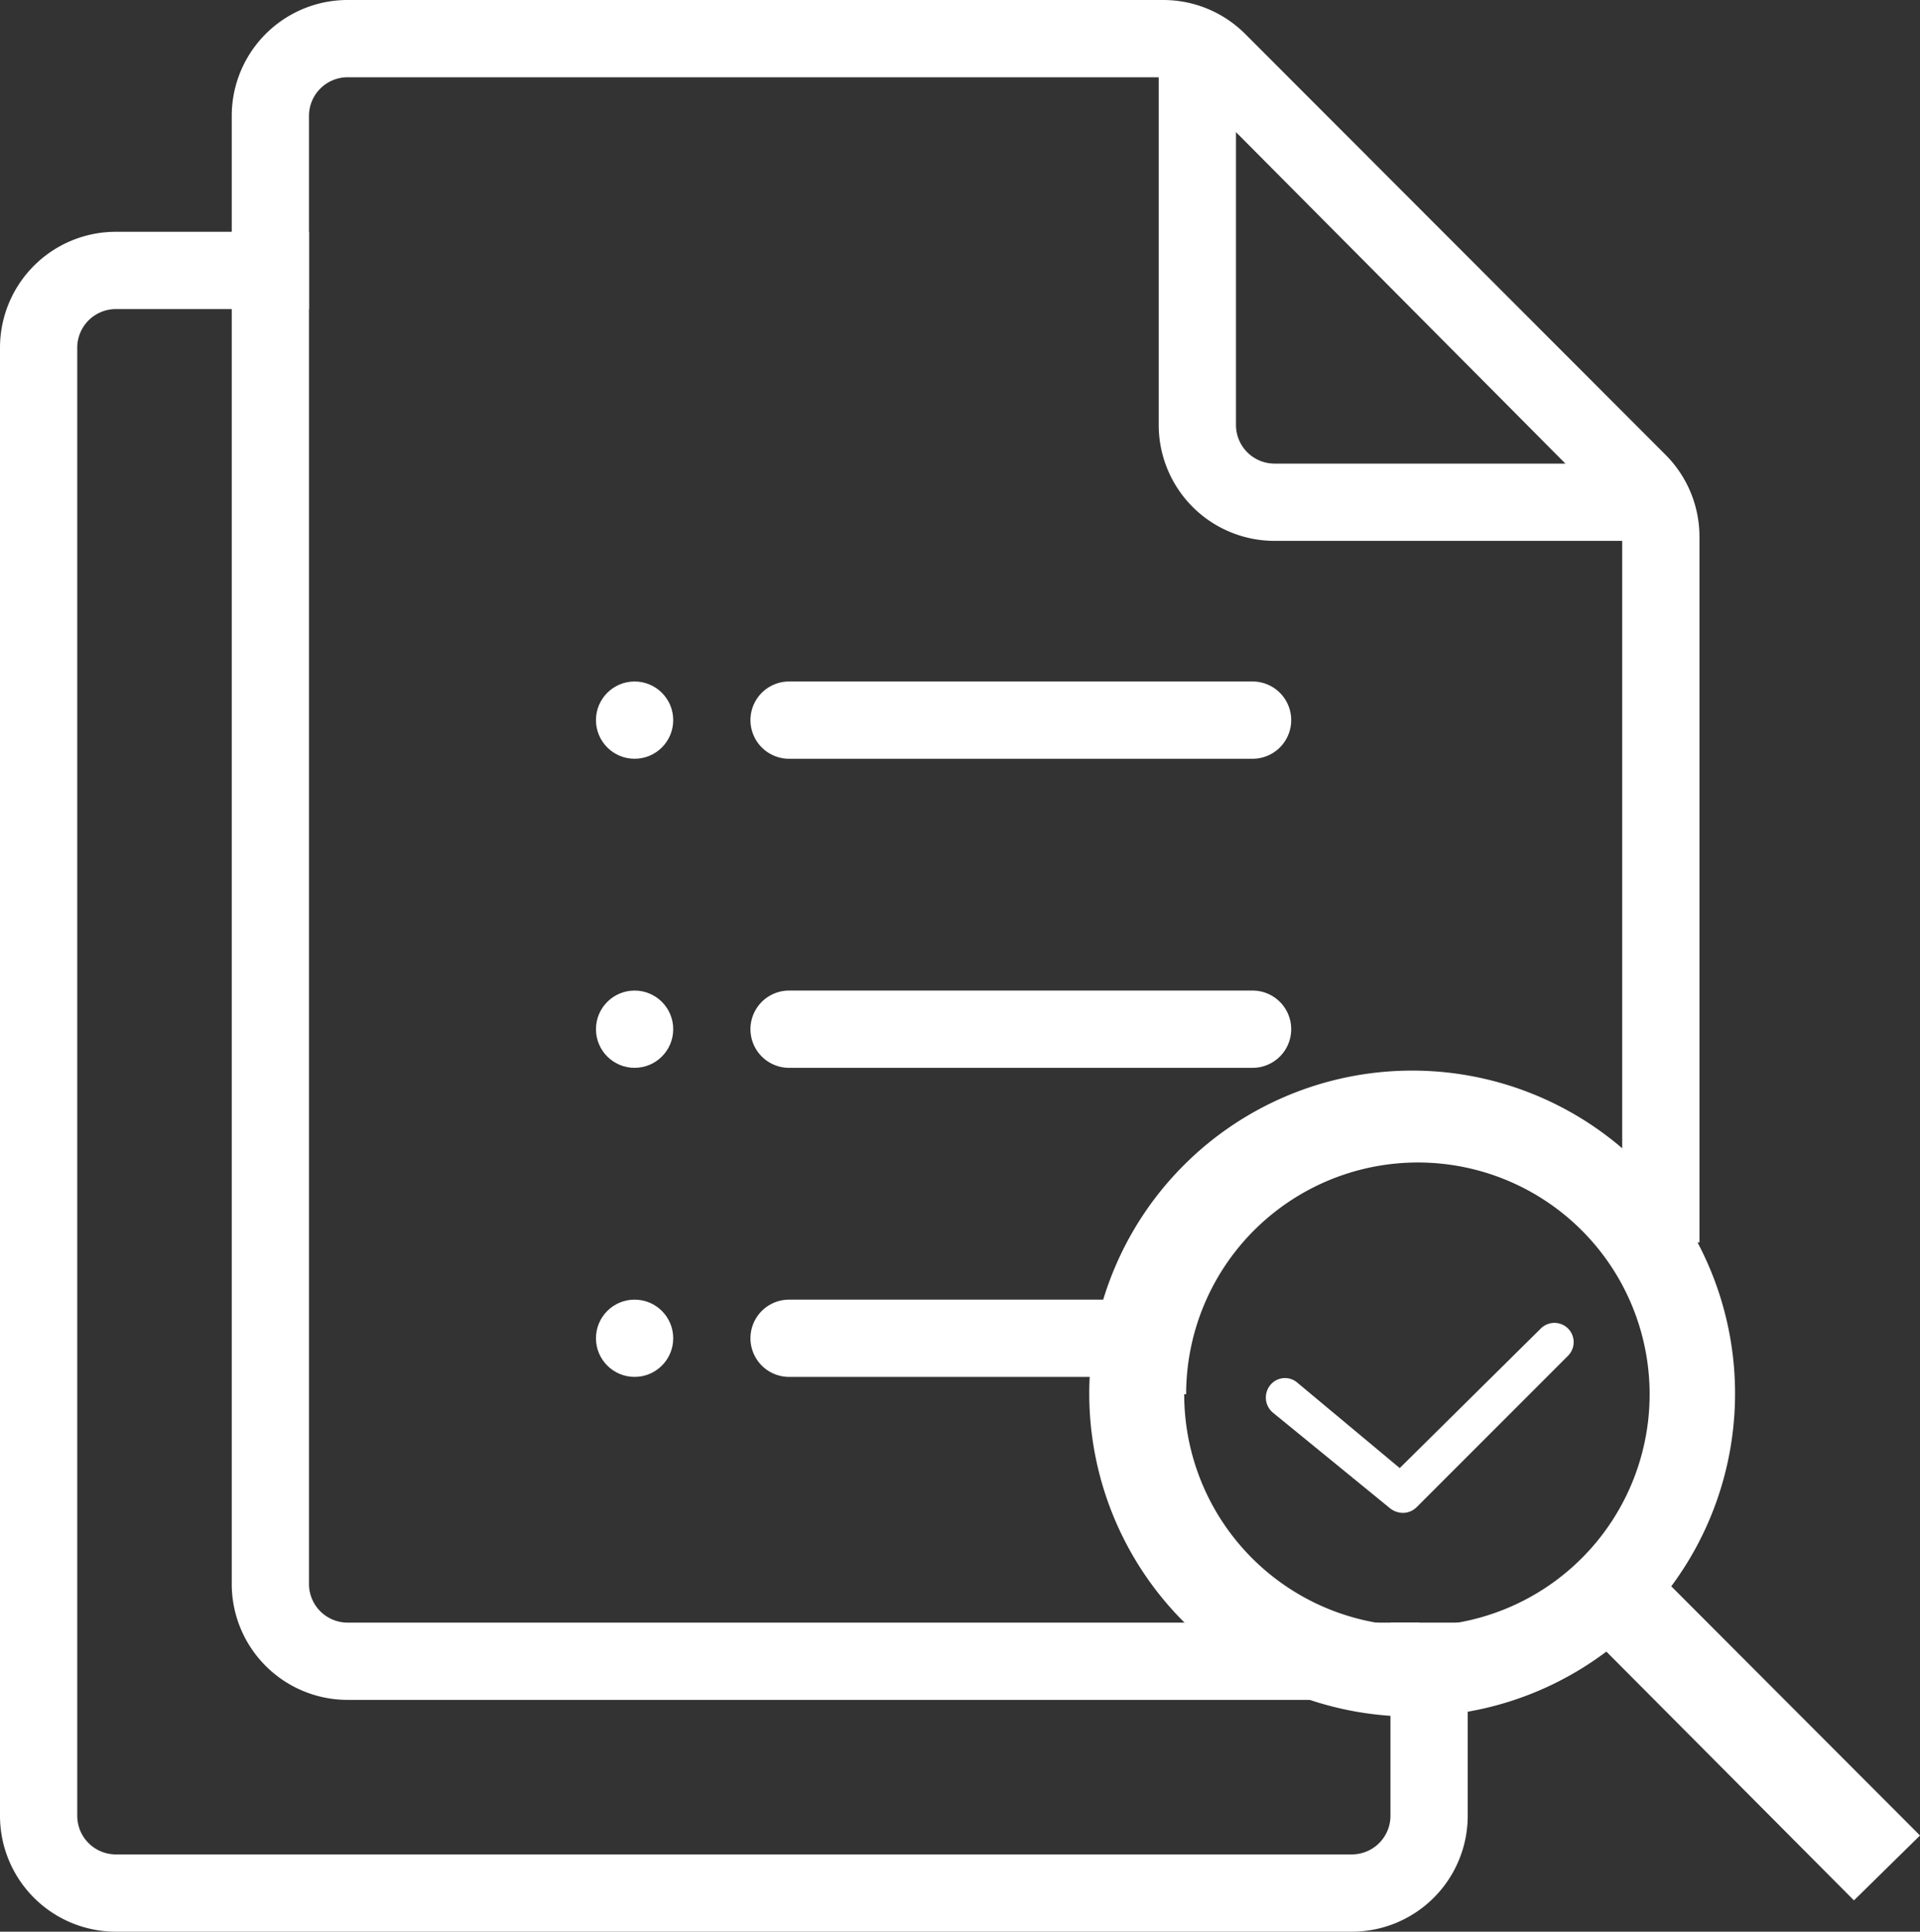
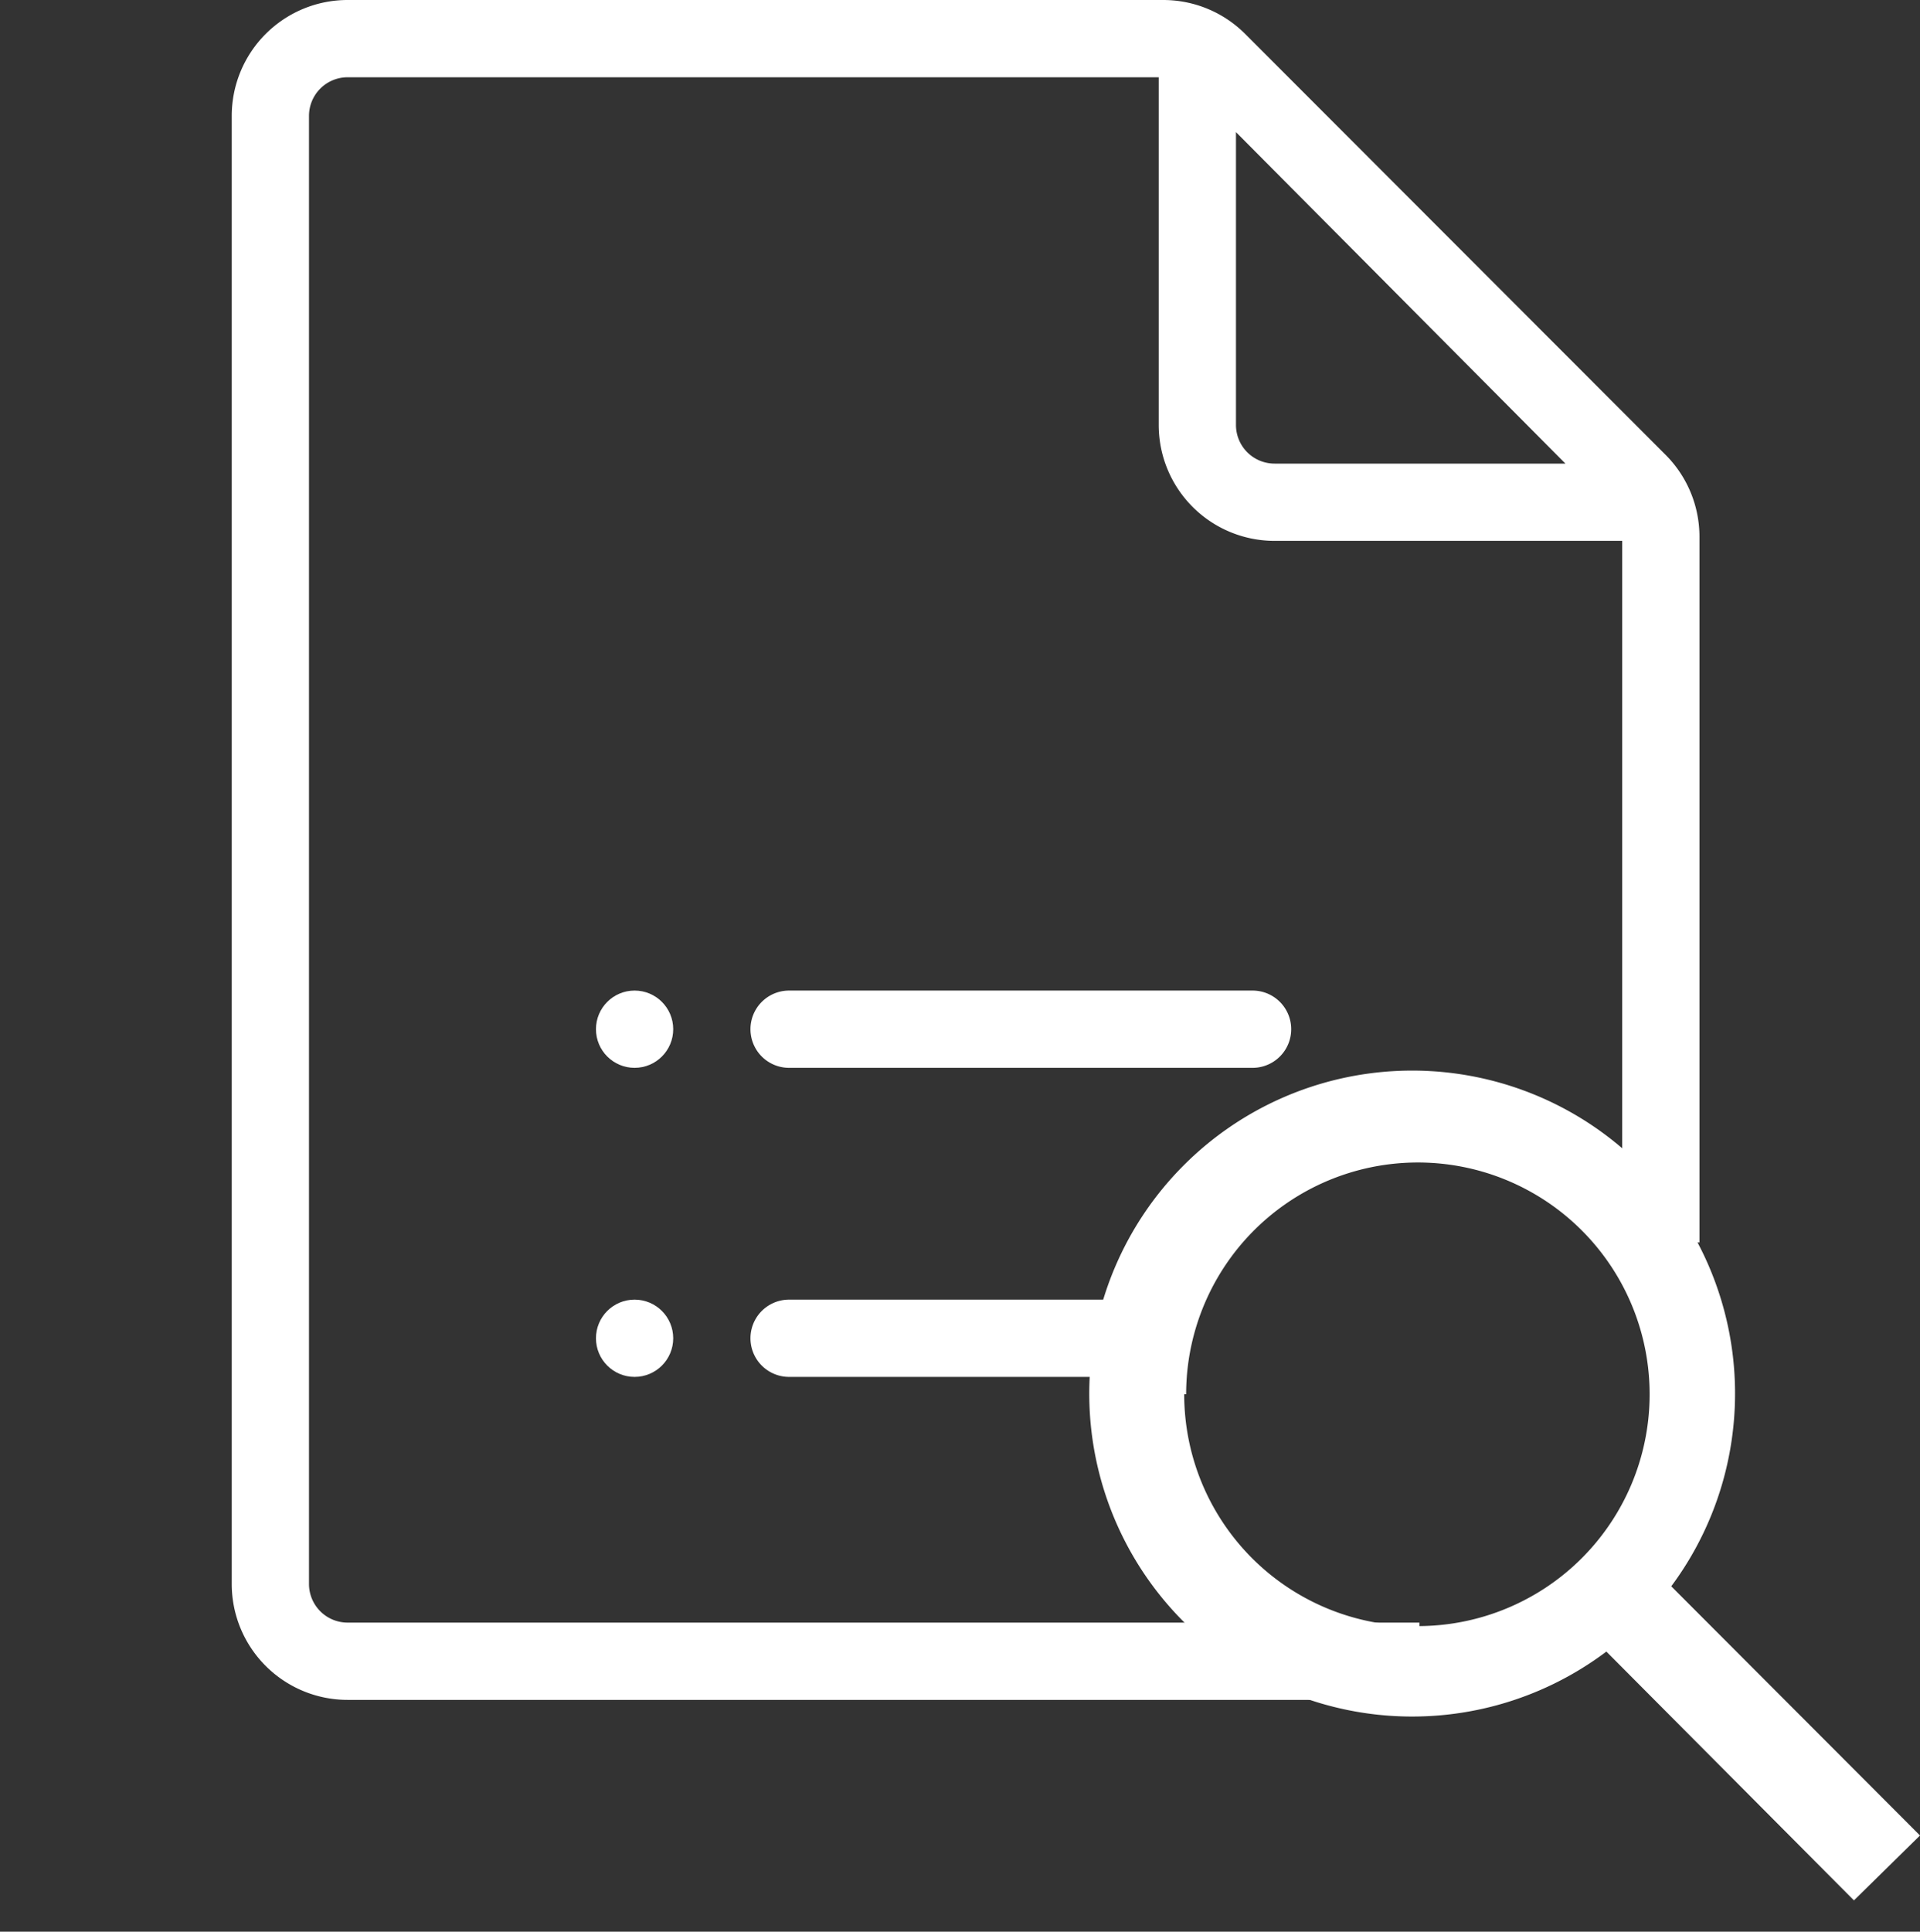
<svg xmlns="http://www.w3.org/2000/svg" viewBox="0 0 49.71 50">
  <rect x="0" y="0" width="49.71" height="50" fill="#333333" stroke="none" />
  <defs>
    <style>.cls-1{fill:#fff;}</style>
  </defs>
  <g id="Layer_2" data-name="Layer 2">
    <g id="Layer_1-2" data-name="Layer 1">
      <path class="cls-1" d="M49.71,47.51l-6.44-6.45a8.36,8.36,0,1,0-1.68,1.69L48,49.19Zm-19-11.42a6,6,0,1,1,5.95,6A6,6,0,0,1,30.66,36.09Z" />
      <path class="cls-1" d="M36.75,42H9a1,1,0,0,1-1-1V3A1,1,0,0,1,9,2H30l0,9a3,3,0,0,0,3,3h9V32.16h2V13.89a3,3,0,0,0-.88-2.12L32.24.88A3,3,0,0,0,30.12,0H9A3,3,0,0,0,6,3V41a3,3,0,0,0,3,3H36.75Zm3.78-30H33a1,1,0,0,1-1-1l0-7.58Z" />
-       <path class="cls-1" d="M36,42v5a1,1,0,0,1-1,1H3a1,1,0,0,1-1-1V9A1,1,0,0,1,3,8H8V6H3A3,3,0,0,0,0,9V47a3,3,0,0,0,3,3H35a3,3,0,0,0,3-3V42Z" />
-       <path class="cls-1" d="M36,39.05a.56.56,0,0,0,.32.11.51.51,0,0,0,.36-.15l3.92-3.92a.5.5,0,0,0,0-.7.5.5,0,0,0-.71,0L36.24,38l-2.65-2.21a.49.49,0,0,0-.7.06.51.51,0,0,0,.06.71Z" />
-       <path class="cls-1" d="M32.43,17.64h-12a1,1,0,0,0,0,2h12a1,1,0,0,0,0-2Z" />
      <path class="cls-1" d="M32.43,25.64h-12a1,1,0,0,0,0,2h12a1,1,0,0,0,0-2Z" />
      <path class="cls-1" d="M29.92,33.64H20.43a1,1,0,0,0,0,2h9.49Z" />
-       <circle class="cls-1" cx="16.43" cy="18.64" r="1" />
      <circle class="cls-1" cx="16.43" cy="26.64" r="1" />
      <circle class="cls-1" cx="16.43" cy="34.64" r="1" />
    </g>
  </g>
</svg>